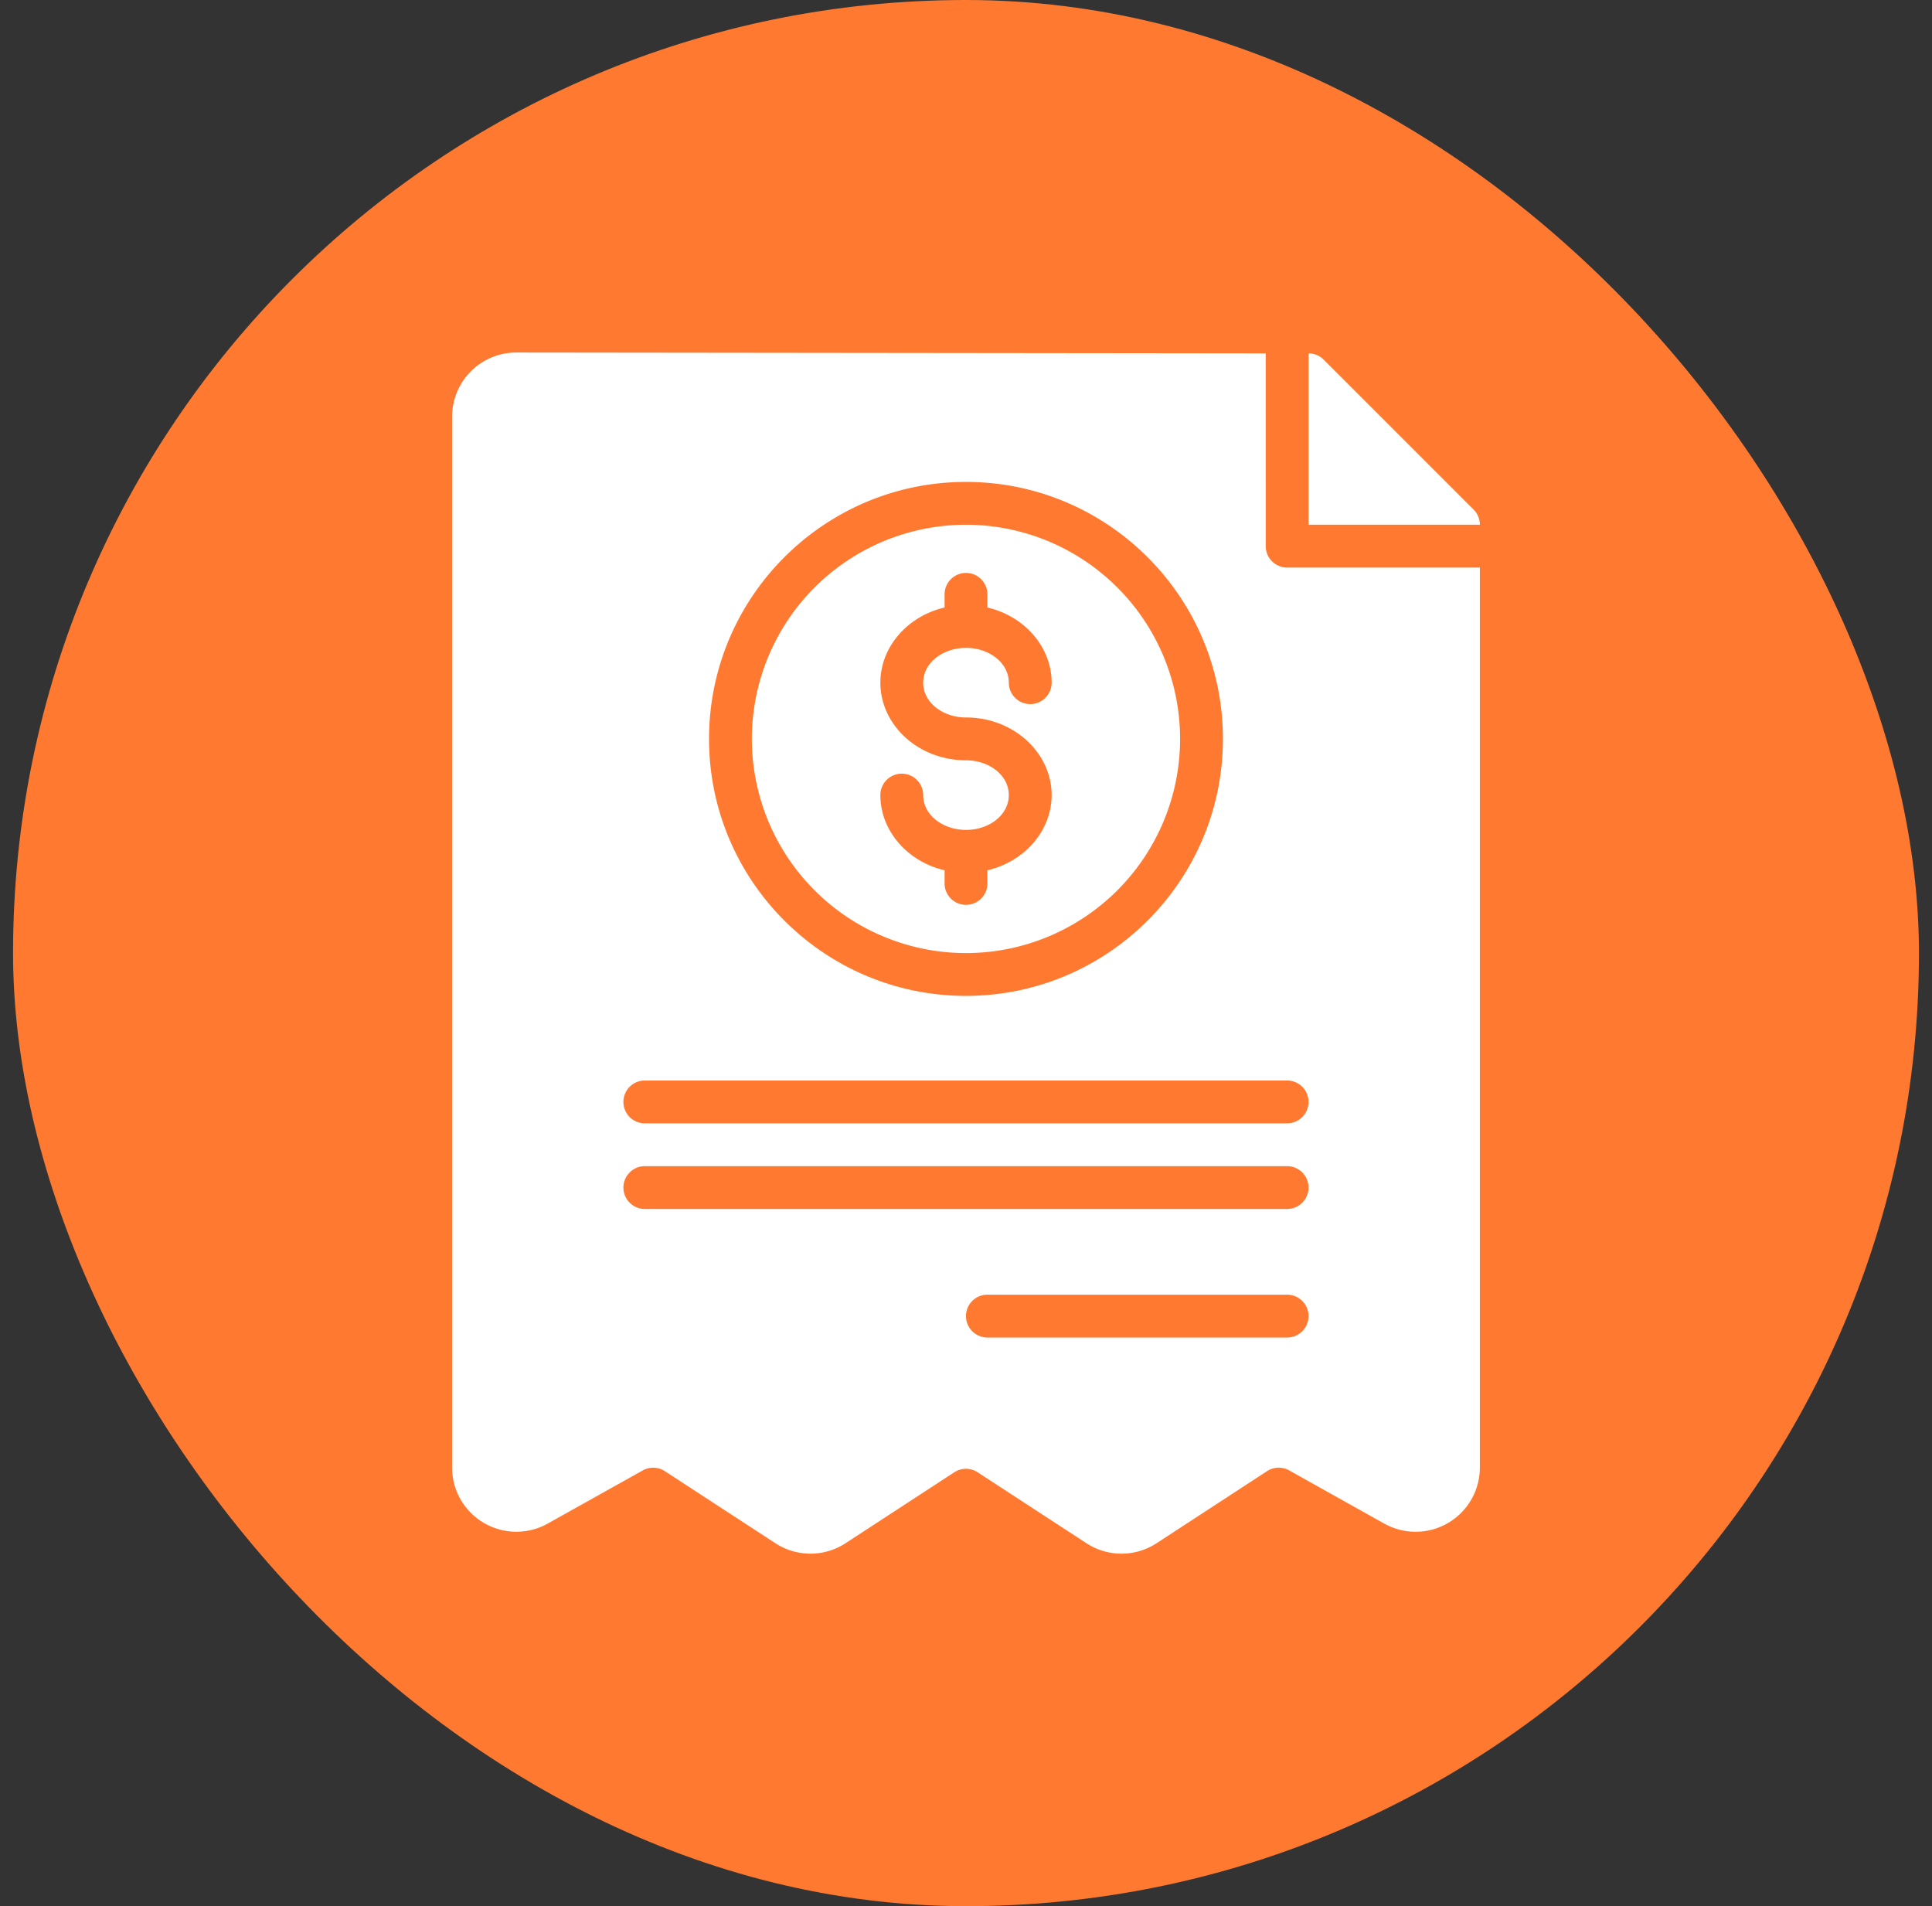
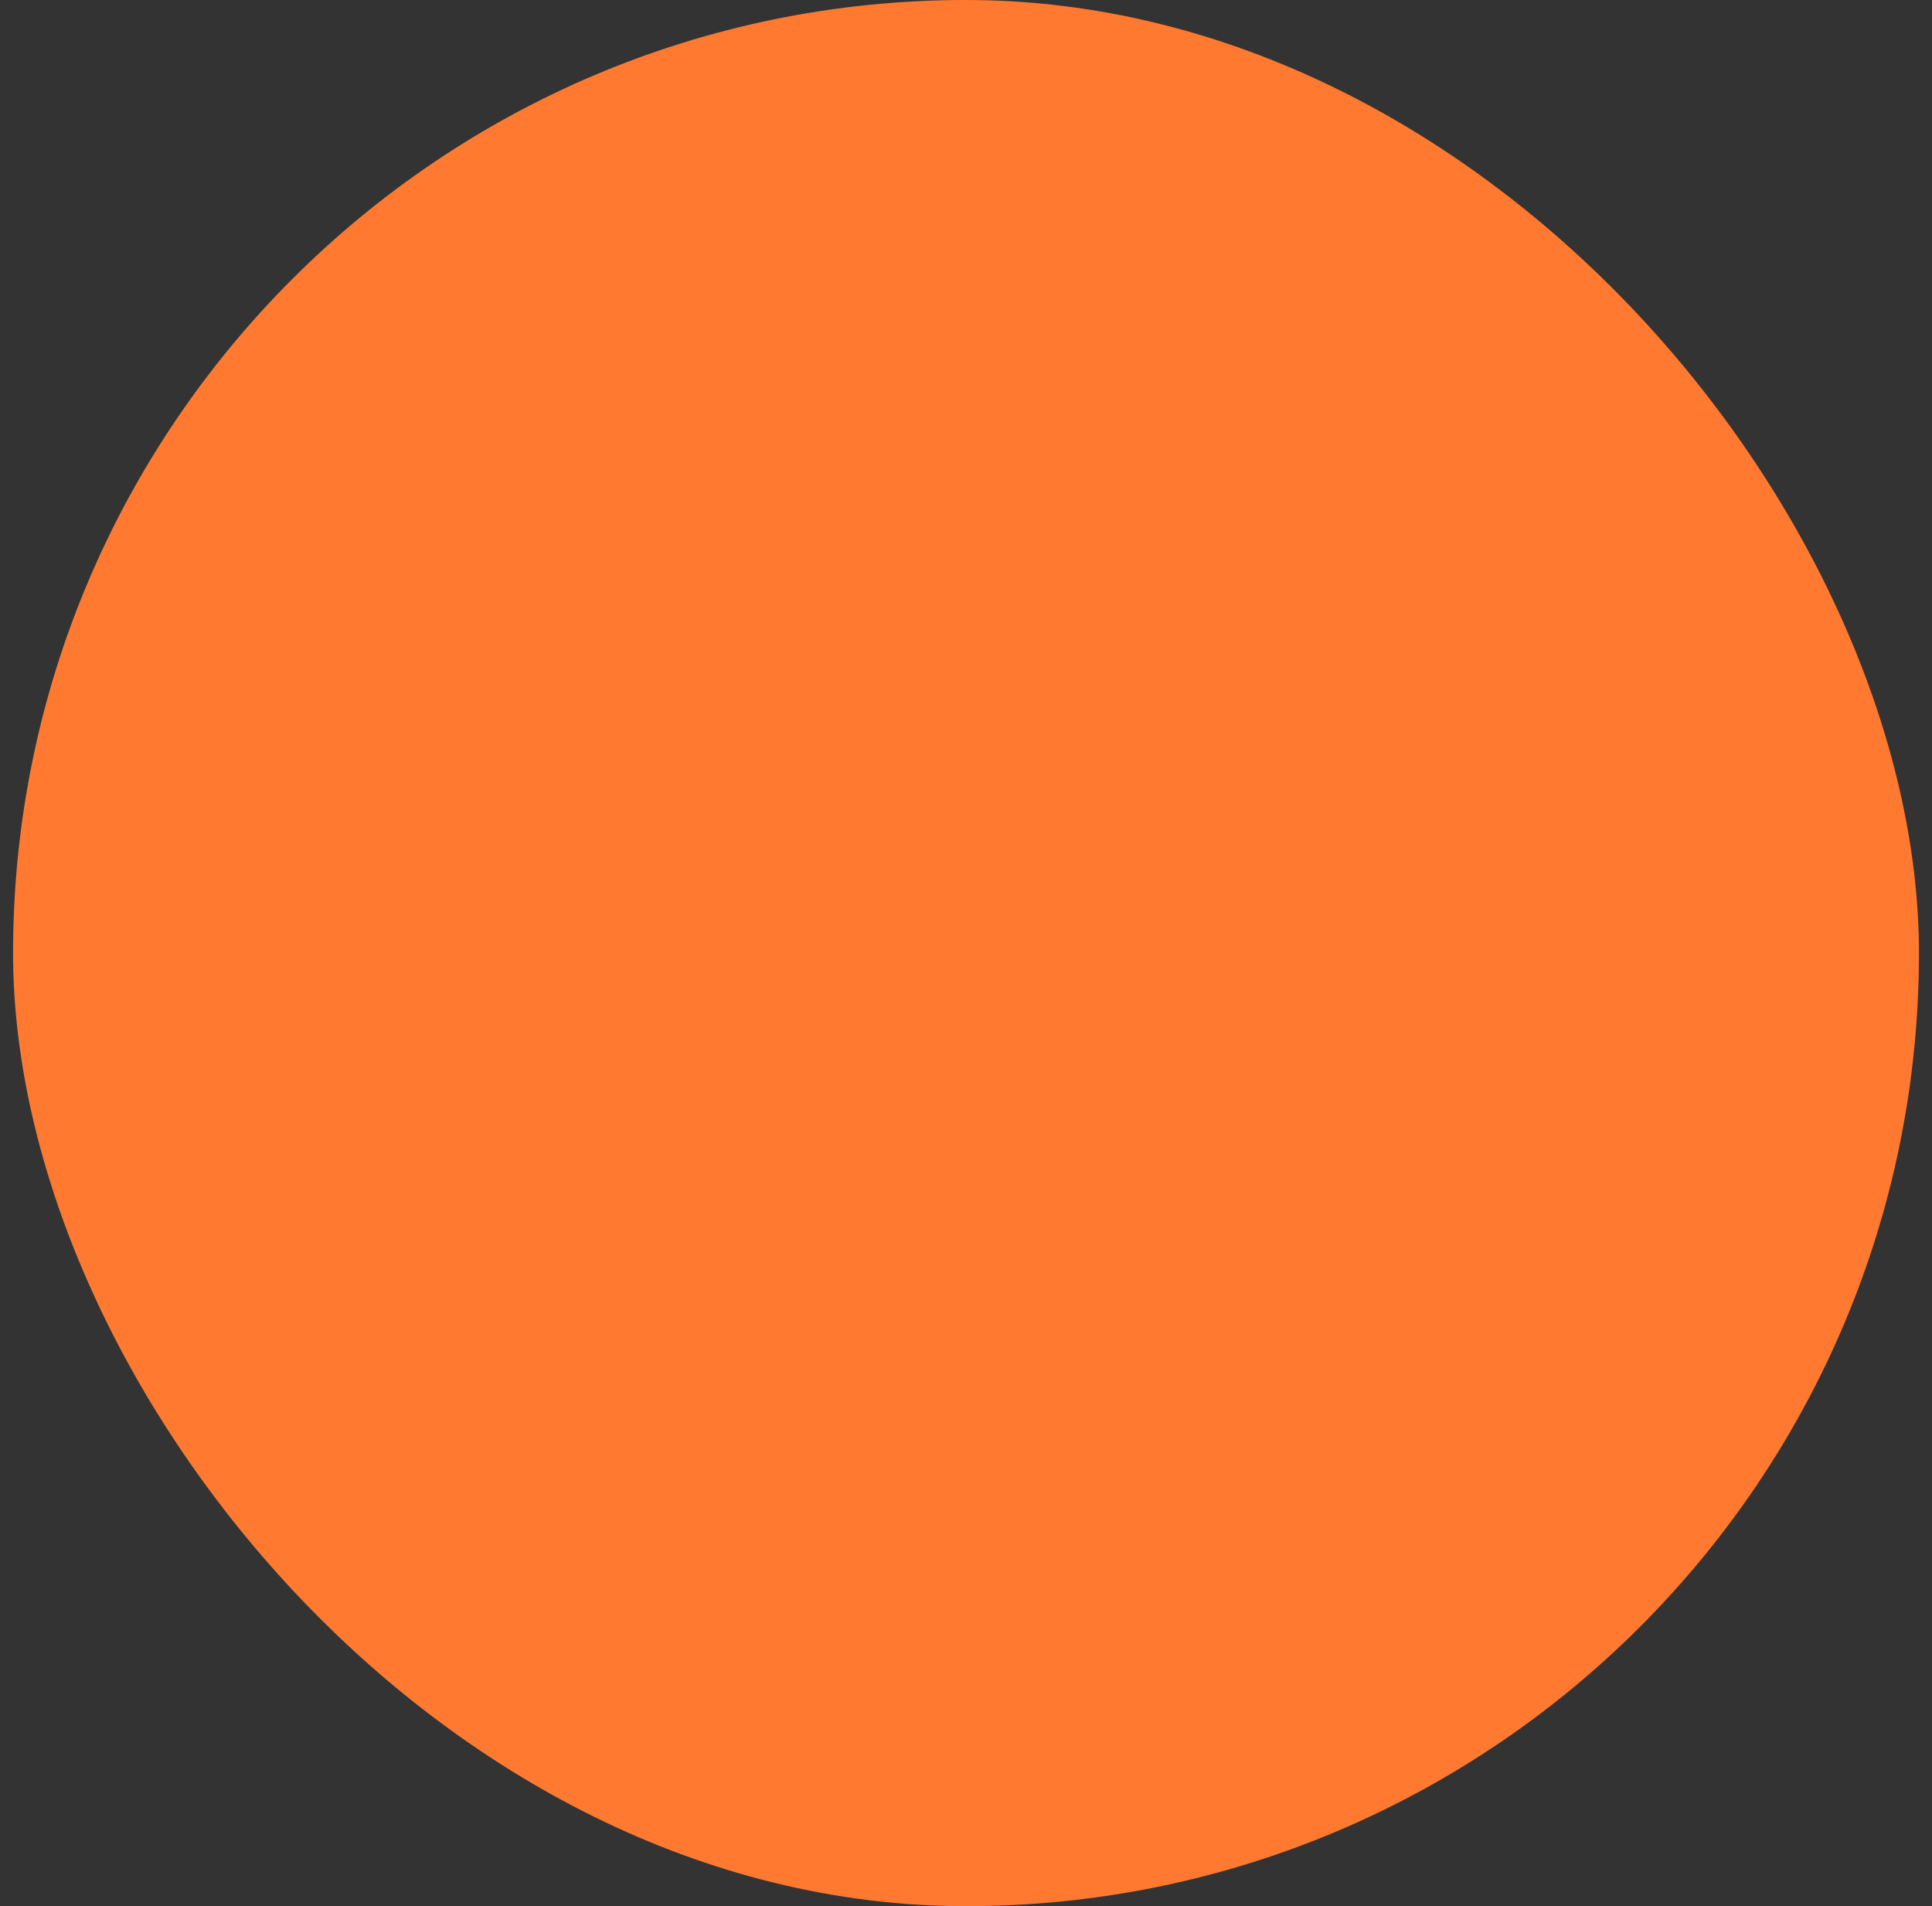
<svg xmlns="http://www.w3.org/2000/svg" width="74" height="73" fill="none" viewBox="0 0 74 73">
  <rect x="0" y="0" width="74" height="73" fill="#333333" stroke="none" />
  <rect width="73" height="73" x=".5" fill="#ff7a30" rx="36.5" />
-   <path fill="#fff" fill-rule="evenodd" d="m48.48 13.533-28.7-.033a2.46 2.46 0 0 0-2.464 2.46v40.242c0 .873.463 1.68 1.216 2.12a2.46 2.46 0 0 0 2.445.027l3.643-2.037a.82.82 0 0 1 .848.03l4.23 2.758a2.46 2.46 0 0 0 2.689 0l4.164-2.716a.82.82 0 0 1 .896 0l4.165 2.716a2.46 2.46 0 0 0 2.688 0l4.23-2.759a.82.82 0 0 1 .848-.03c.909.51 2.377 1.33 3.643 2.038a2.46 2.46 0 0 0 2.446-.026 2.46 2.46 0 0 0 1.215-2.121V21.736h-7.381a.82.82 0 0 1-.82-.82zm-10.66 37.69H49.3a.82.82 0 0 0 0-1.641H37.819a.82.82 0 0 0 0 1.64M24.697 46.3H49.3a.82.82 0 0 0 0-1.64H24.698a.82.82 0 0 0 0 1.64m0-3.28H49.3a.82.82 0 0 0 0-1.64H24.698a.82.82 0 0 0 0 1.64m12.301-24.564c-5.43 0-9.841 4.41-9.841 9.841s4.41 9.842 9.841 9.842 9.842-4.411 9.842-9.842c0-5.43-4.411-9.841-9.842-9.841m0 1.64a8.204 8.204 0 0 1 8.201 8.201A8.204 8.204 0 0 1 37 36.5a8.204 8.204 0 0 1-8.202-8.2A8.204 8.204 0 0 1 37 20.096m.82 3.169v-.504a.82.82 0 0 0-1.64 0v.504c-1.43.335-2.46 1.519-2.46 2.88 0 1.608 1.441 2.972 3.28 2.972.878 0 1.64.565 1.64 1.332 0 .77-.762 1.334-1.64 1.334s-1.64-.564-1.64-1.334a.82.82 0 0 0-.82-.82.82.82 0 0 0-.82.82c0 1.362 1.03 2.546 2.46 2.88v.504a.82.82 0 0 0 1.64 0v-.504c1.43-.334 2.46-1.518 2.46-2.88 0-1.604-1.435-2.967-3.268-2.972h-.012c-.877 0-1.64-.564-1.64-1.332s.763-1.333 1.64-1.333c.878 0 1.64.564 1.64 1.333 0 .451.368.82.82.82.453 0 .82-.369.82-.82 0-1.361-1.03-2.545-2.46-2.88m12.302-9.731v6.56h6.561a.83.83 0 0 0-.24-.579l-5.74-5.74a.83.83 0 0 0-.58-.242" clip-rule="evenodd" />
</svg>